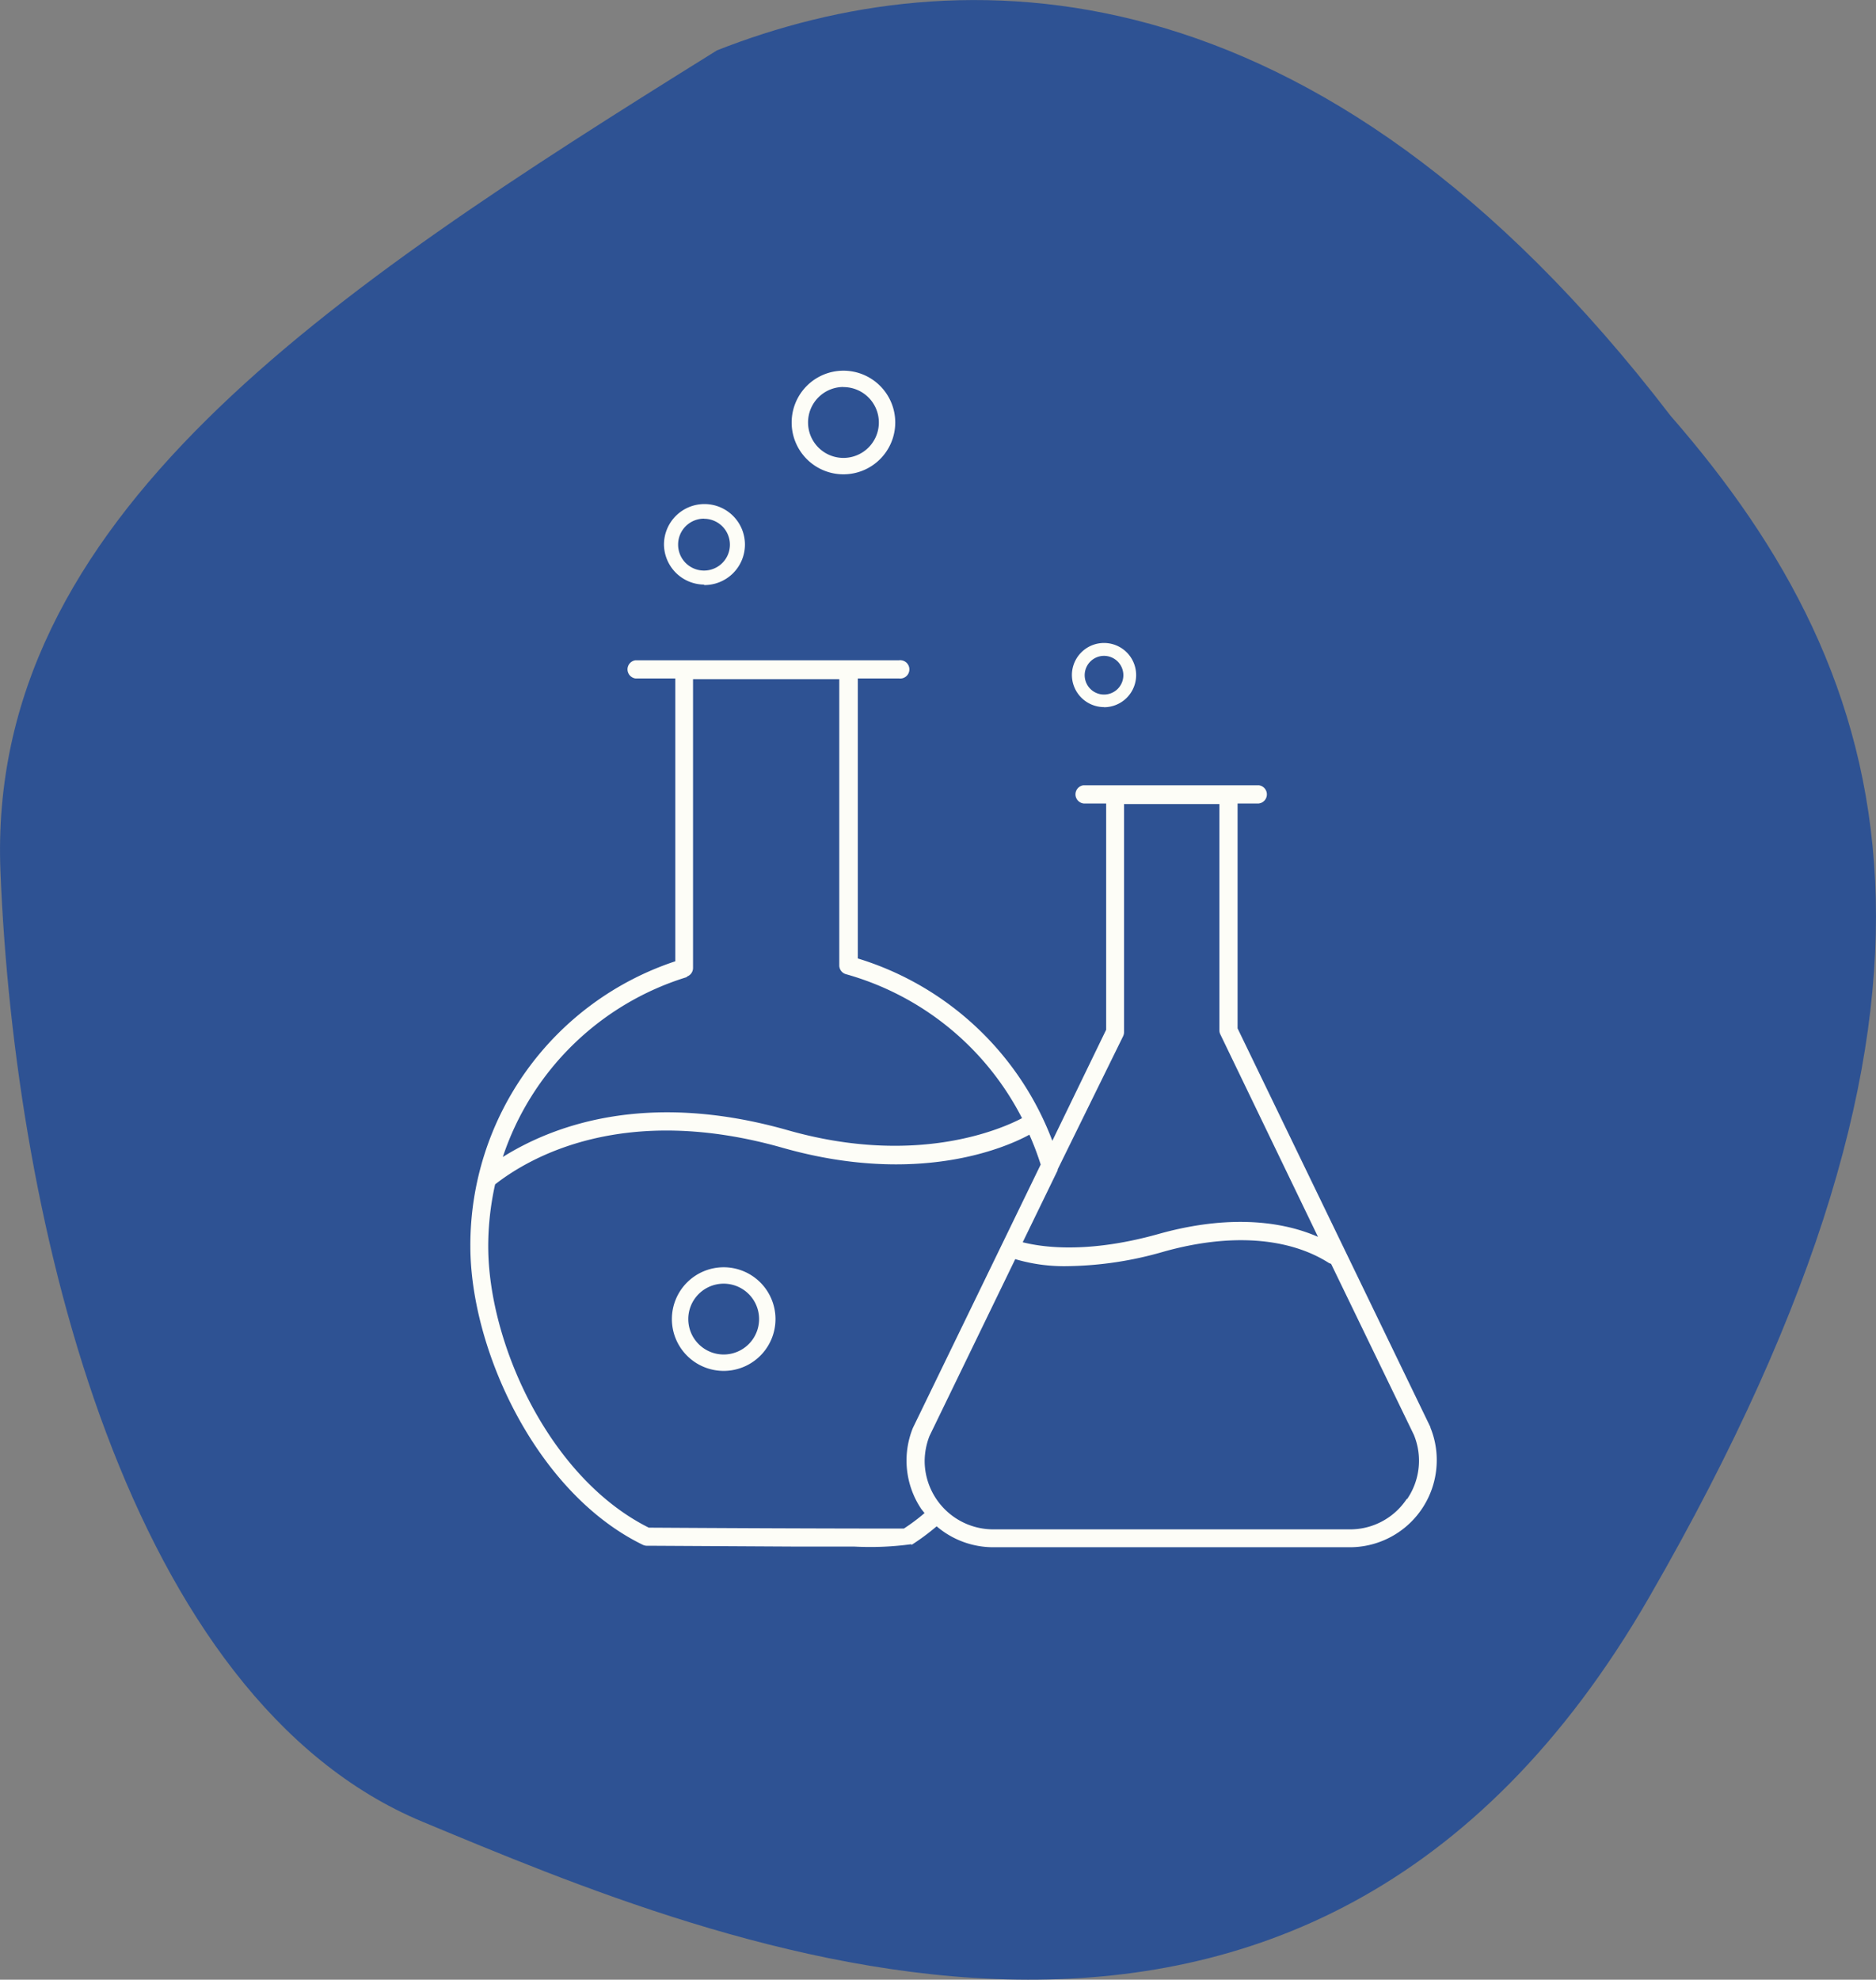
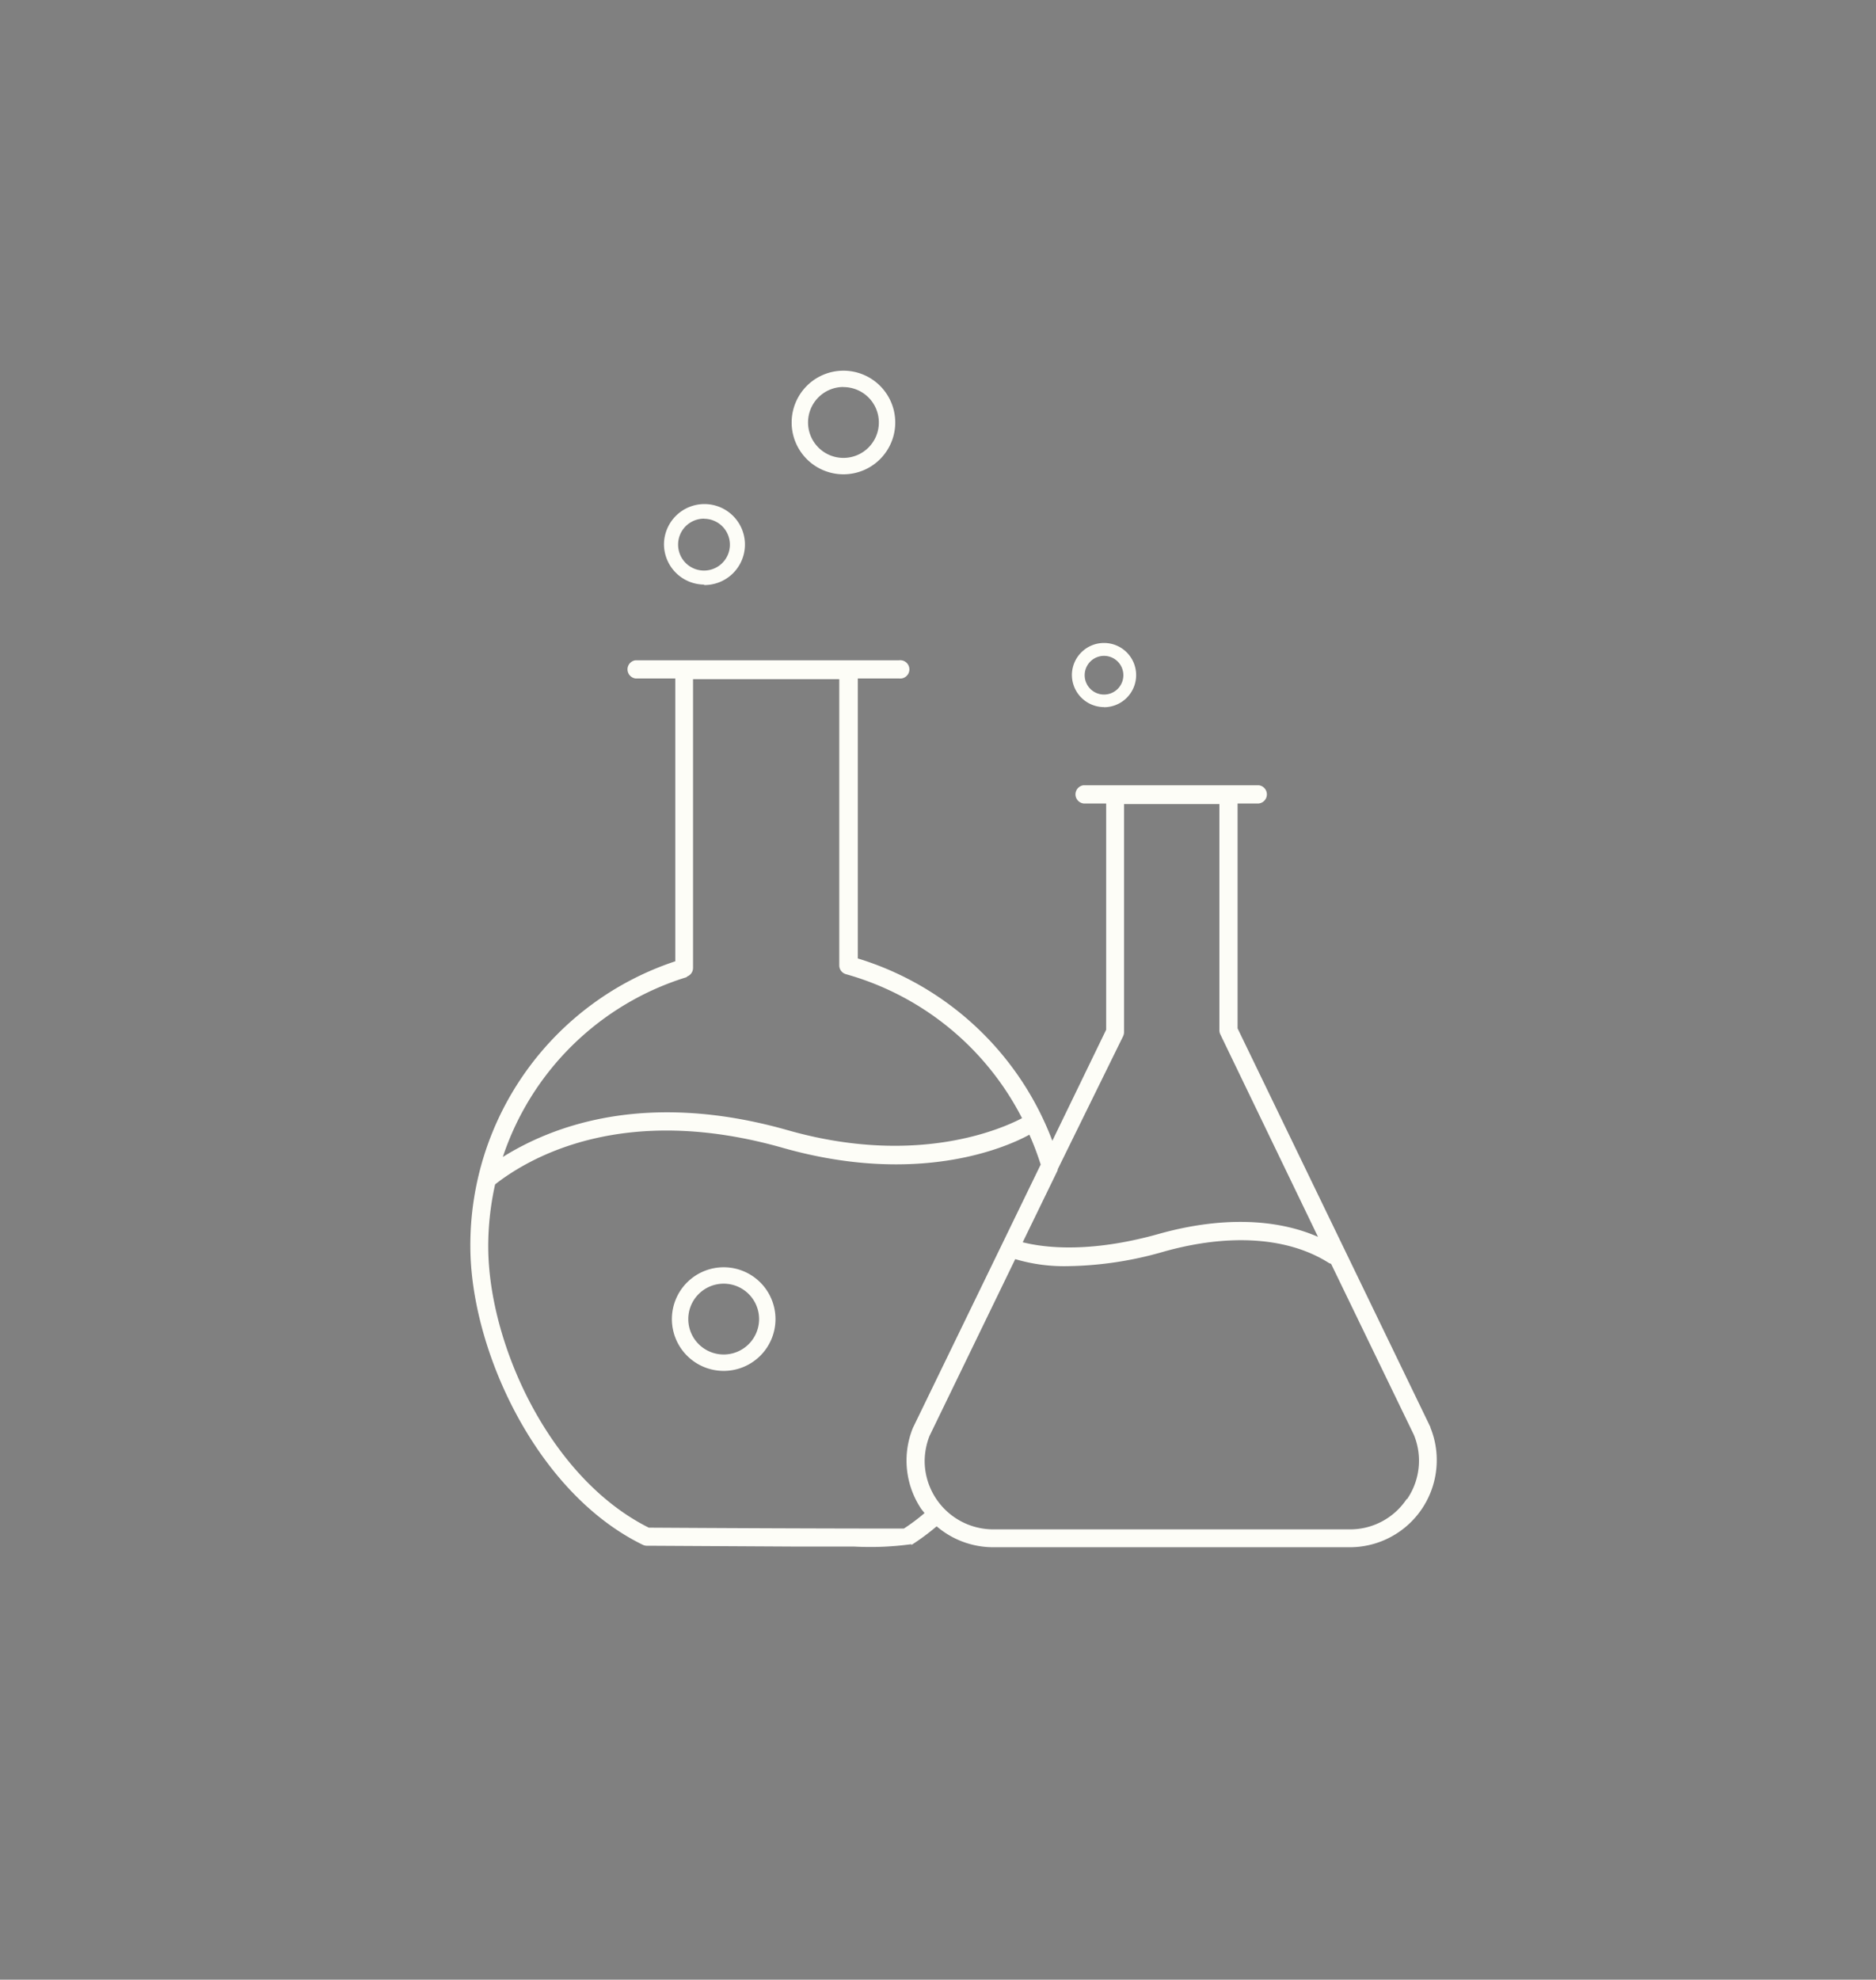
<svg xmlns="http://www.w3.org/2000/svg" id="Calque_1" data-name="Calque 1" viewBox="0 0 165.88 175.01">
  <rect x="0" y="0" width="165.88" height="175.01" fill="#808080" stroke="none" />
-   <path id="cercle" d="M307.93,296.32c30.46-52.83,22.15-81.18,1.87-104.42-31.37-40.92-63.12-40.64-84.31-32.3-34.69,21.58-64.62,41.37-63.36,72.6s11.26,73.16,37.33,84S277.48,349.19,307.93,296.32Z" transform="translate(-162.09 -155.15)" style="fill: #2e5293" />
  <path id="pic-formulation" d="M236.67,197.08a4.58,4.58,0,1,0-4.58-4.59,4.58,4.58,0,0,0,4.58,4.59Zm0-7.71a3.13,3.13,0,1,1-3.13,3.13h0a3.13,3.13,0,0,1,3.12-3.14h0Zm-12.33,17.5a3.58,3.58,0,1,0-3.54-3.62v0a3.58,3.58,0,0,0,3.56,3.58h0Zm0-5.86a2.29,2.29,0,1,1-2.29,2.29h0A2.29,2.29,0,0,1,224.34,201Zm1.74,66.17a4.58,4.58,0,1,0,4.58,4.58,4.58,4.58,0,0,0-4.58-4.58Zm0,7.71a3.13,3.13,0,1,1,3.13-3.13h0a3.13,3.13,0,0,1-3.13,3.13Zm62.5,6.44-17.06-35.27V226.18h1.87a.81.81,0,0,0,0-1.61H257.9a.81.81,0,0,0-.71.89.82.82,0,0,0,.71.72h2v20L255.14,256a26.74,26.74,0,0,0-17.2-16.12V215.13h3.66a.81.81,0,1,0,.18-1.61.54.54,0,0,0-.18,0H218.29a.81.81,0,0,0-.71.89.82.82,0,0,0,.71.72h3.51v25a26.43,26.43,0,0,0-18.12,25.19c0,9.13,5.83,21.82,15.26,26.4a.85.85,0,0,0,.35.08h.51l12.5.07h5.32a26.73,26.73,0,0,0,5.06-.21v.07a20.07,20.07,0,0,0,2.23-1.65,7.71,7.71,0,0,0,5,1.85h31.54a7.69,7.69,0,0,0,7.68-7.7,7.57,7.57,0,0,0-.57-2.9ZM261.4,246.75a.85.85,0,0,0,.08-.35V226.23h8.43v20a.85.85,0,0,0,.08.35l8.64,17.91c-3.8-1.66-8.72-1.77-14.11-.25-6.85,1.92-10.89,1-12,.73l3.09-6.36v-.08Zm-38.6-5.26a.81.81,0,0,0,.57-.77V215.19H236.3v25.3a.81.81,0,0,0,.59.78A25.1,25.1,0,0,1,252.46,254c-1.77.93-9.31,4.3-20.69,1.07-12.72-3.62-21-.28-25.22,2.36a24.83,24.83,0,0,1,16.3-15.91ZM242,290.28c-1.33,0-9.5,0-22.24-.08h-.3c-8.78-4.38-14.2-16.28-14.2-24.88a25.13,25.13,0,0,1,.61-5.47c3.11-2.43,11.43-7.21,25.43-3.23,11.9,3.38,19.7,0,21.81-1.16a24.69,24.69,0,0,1,1,2.64l-11.3,23.28a7.68,7.68,0,0,0,.75,7.18l.28.35a16.89,16.89,0,0,1-1.8,1.35Zm44.47-2.61a6,6,0,0,1-5,2.68H249.93a6.07,6.07,0,0,1-6.08-6,6.22,6.22,0,0,1,.43-2.26l7.58-15.63a15.21,15.21,0,0,0,4.69.62,31.82,31.82,0,0,0,8.4-1.27c5.88-1.66,11.09-1.28,14.66,1l.18.07L287.11,282a6,6,0,0,1-.6,5.67Zm-26.76-70a2.84,2.84,0,1,0-2.84-2.84h0a2.85,2.85,0,0,0,2.84,2.83Zm0-4.54a1.71,1.71,0,1,1-1.71,1.71h0A1.71,1.71,0,0,1,259.7,213.13Z" transform="translate(-162.09 -155.15)" style="fill: #fdfdf7" />
</svg>